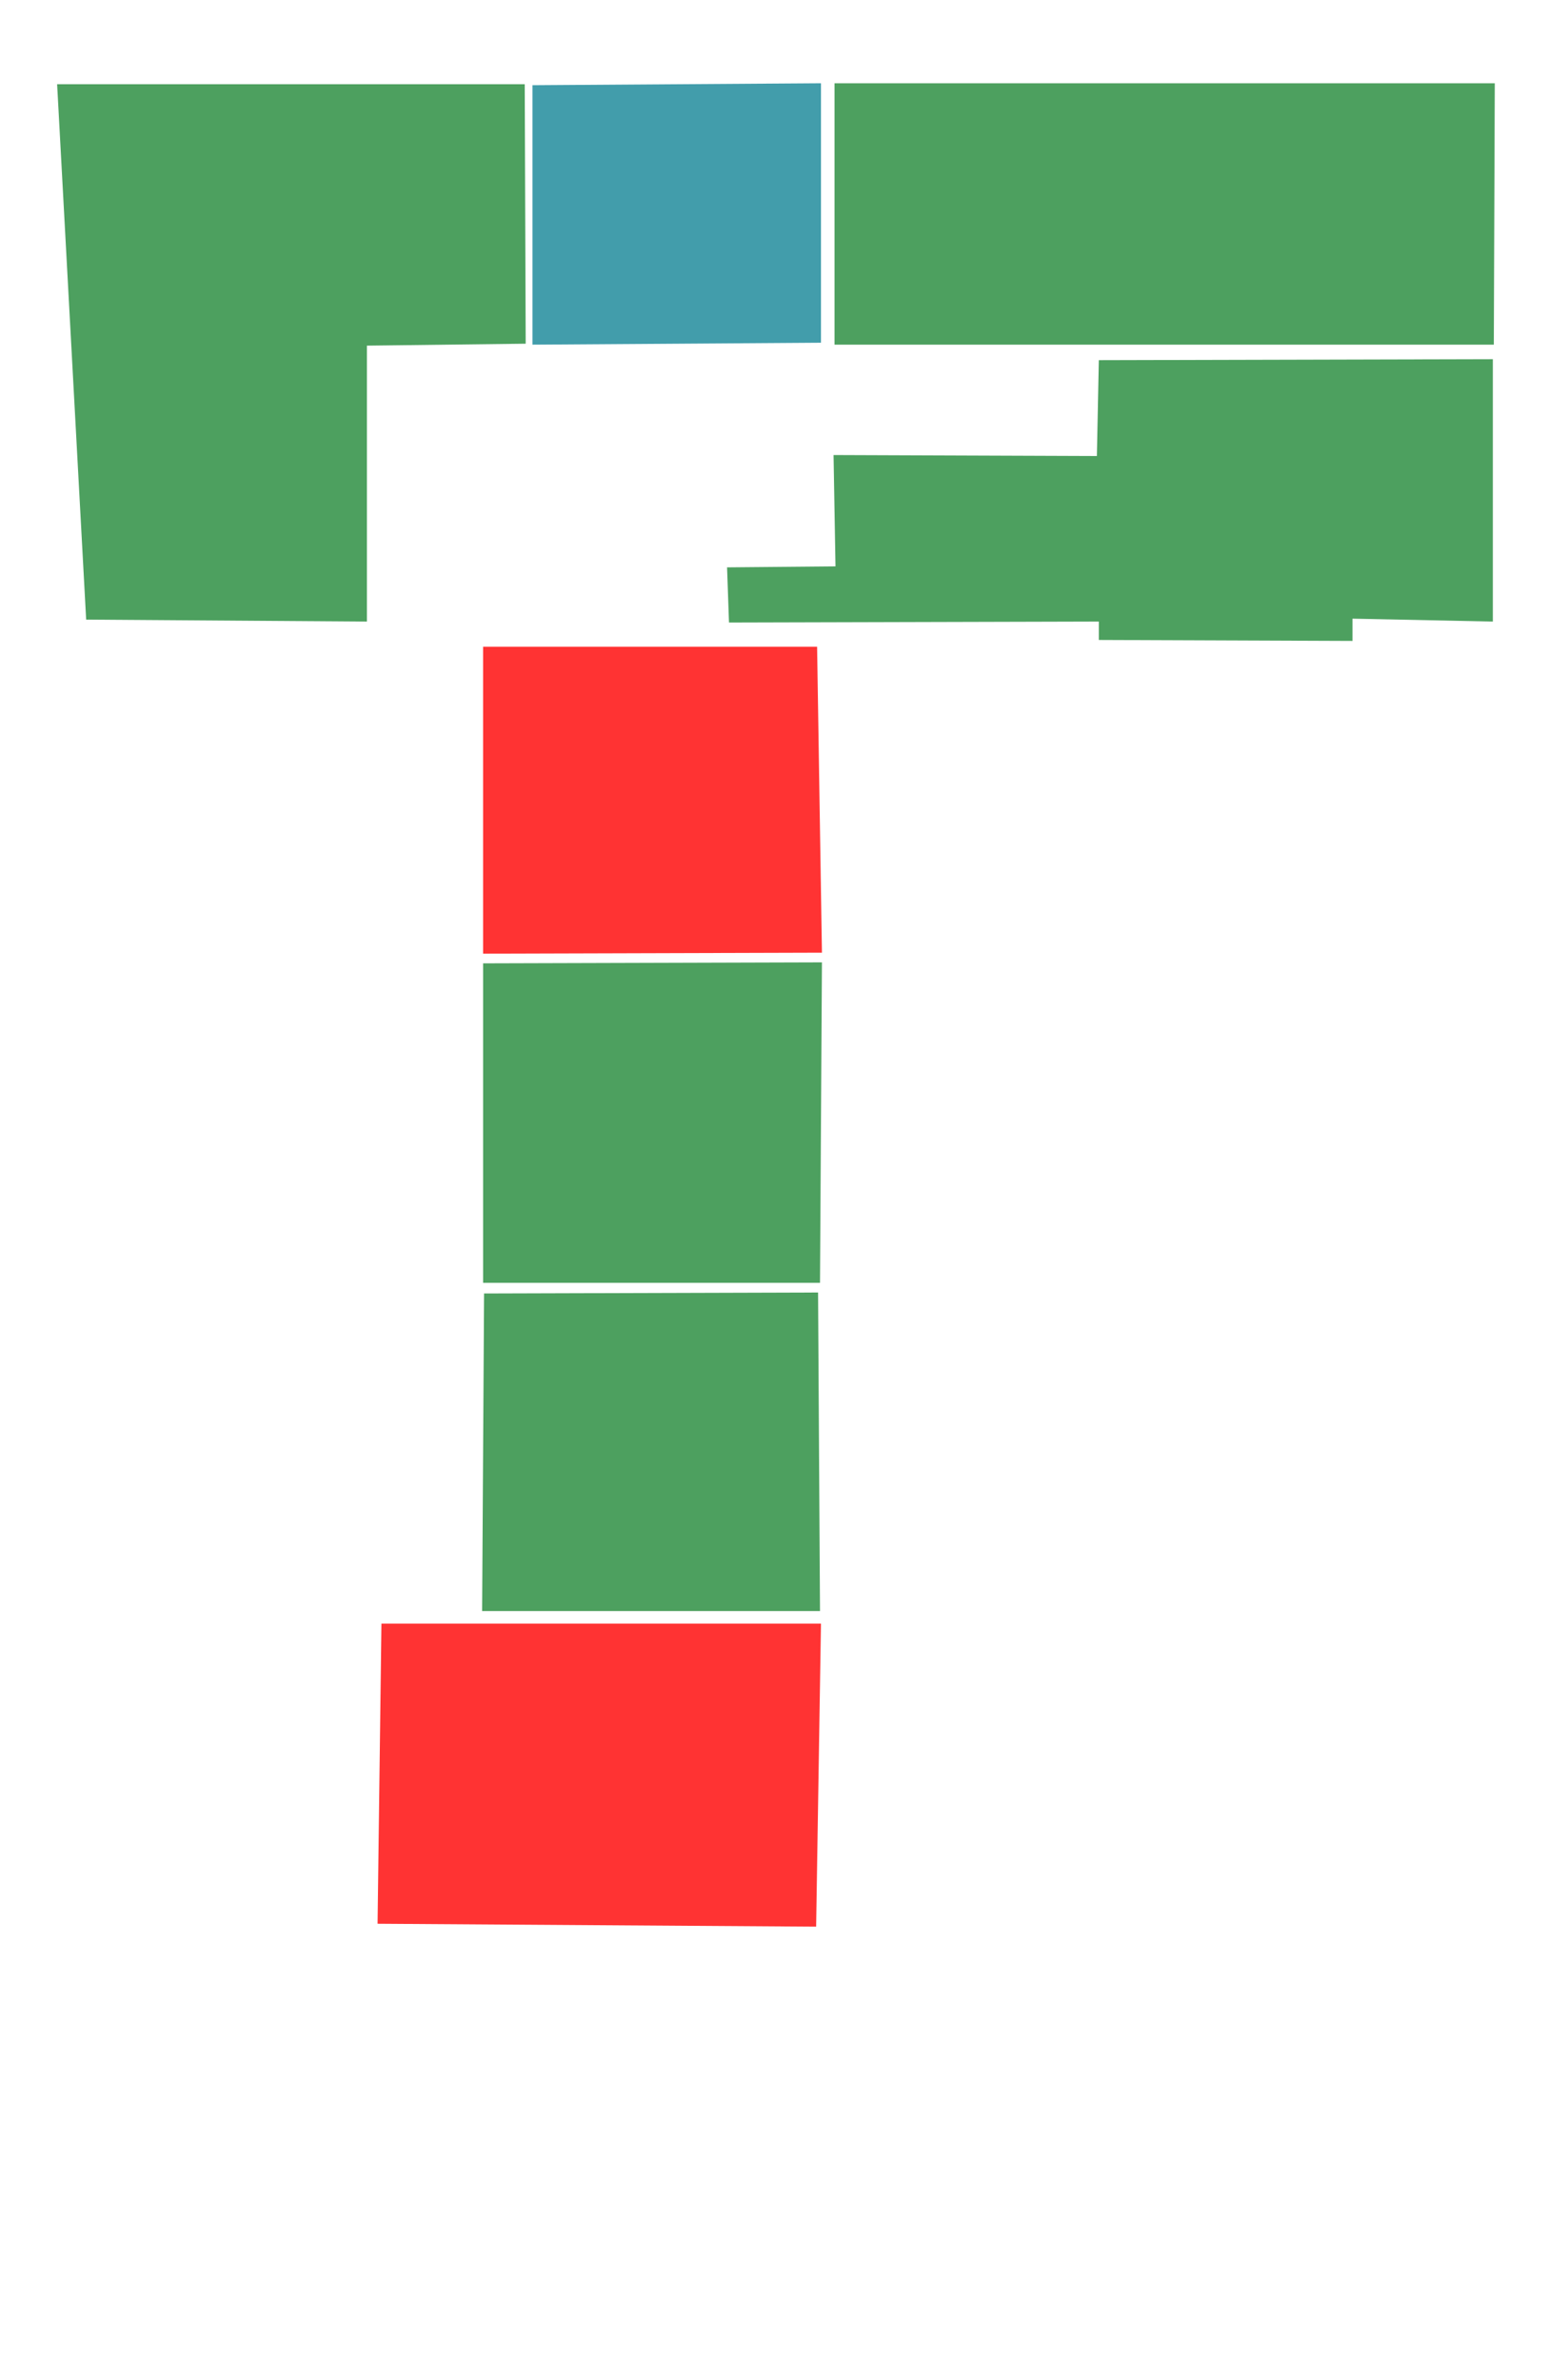
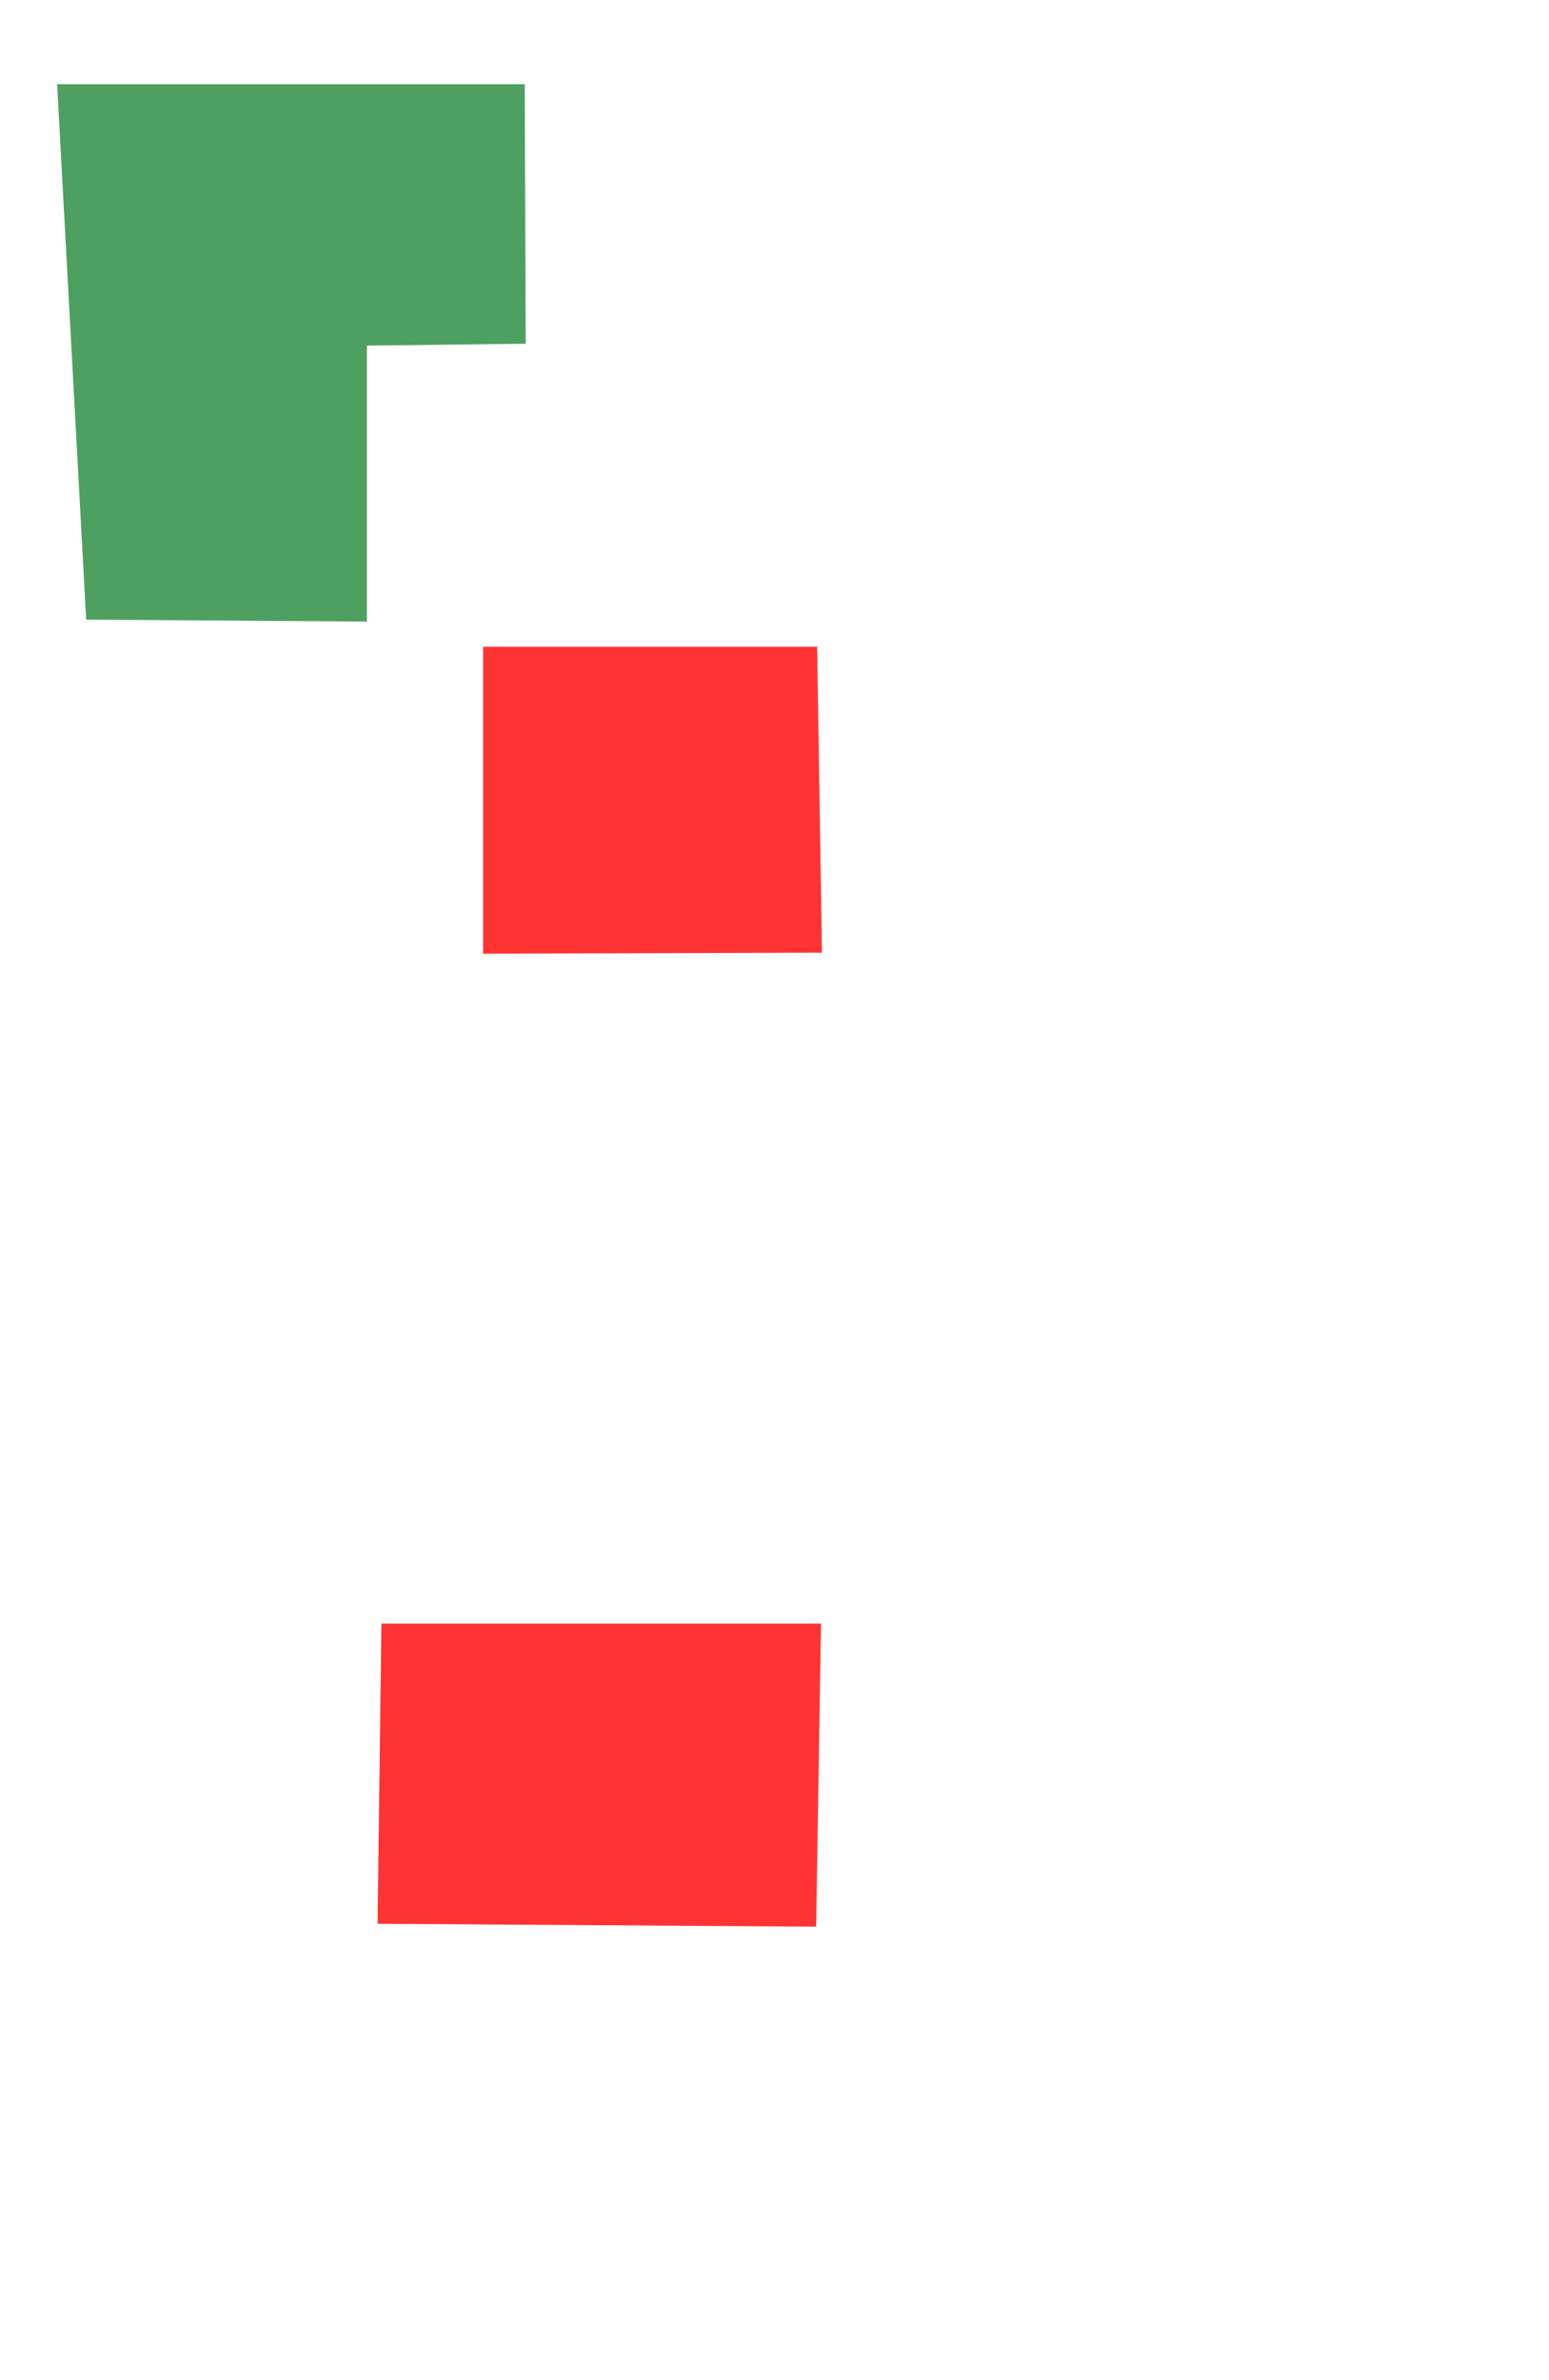
<svg xmlns="http://www.w3.org/2000/svg" version="1.1" class="mapify-svg" id="Layer_1" x="0px" y="0px" width="1600px" height="2458px" enable-background="new 0 0 577.84 716.256" xml:space="preserve">
  <polygon fill="rgba(33,136,56,0.8) " points="59,87,542,87,543,355,379,357,379,642,89,640" />
-   <polygon fill="  rgba(19,132,150,0.8) " points="550,88,848,86,848,354,550,356" />
-   <polygon fill="rgba(33,136,56,0.8) " points="862,86,1544,86,1543,356,862,356" />
-   <polygon fill="rgba(33,136,56,0.8) " points="1135,372,1542,371,1542,642,1397,639,1397,662,1135,661,1135,642,753,643,751,586,863,585,861,470,1133,471" />
  <polygon fill="  rgba(255,0,0,0.8) " points="499,668,844,668,849,984,499,985" />
-   <polygon fill="rgba(33,136,56,0.8) " points="499,995,849,994,847,1325,499,1325" />
-   <polygon fill="rgba(33,136,56,0.8) " points="500,1336,845,1335,847,1664,498,1664" />
  <polygon fill="  rgba(255,0,0,0.8) " points="394,1677,848,1677,843,1990,390,1987" />
</svg>